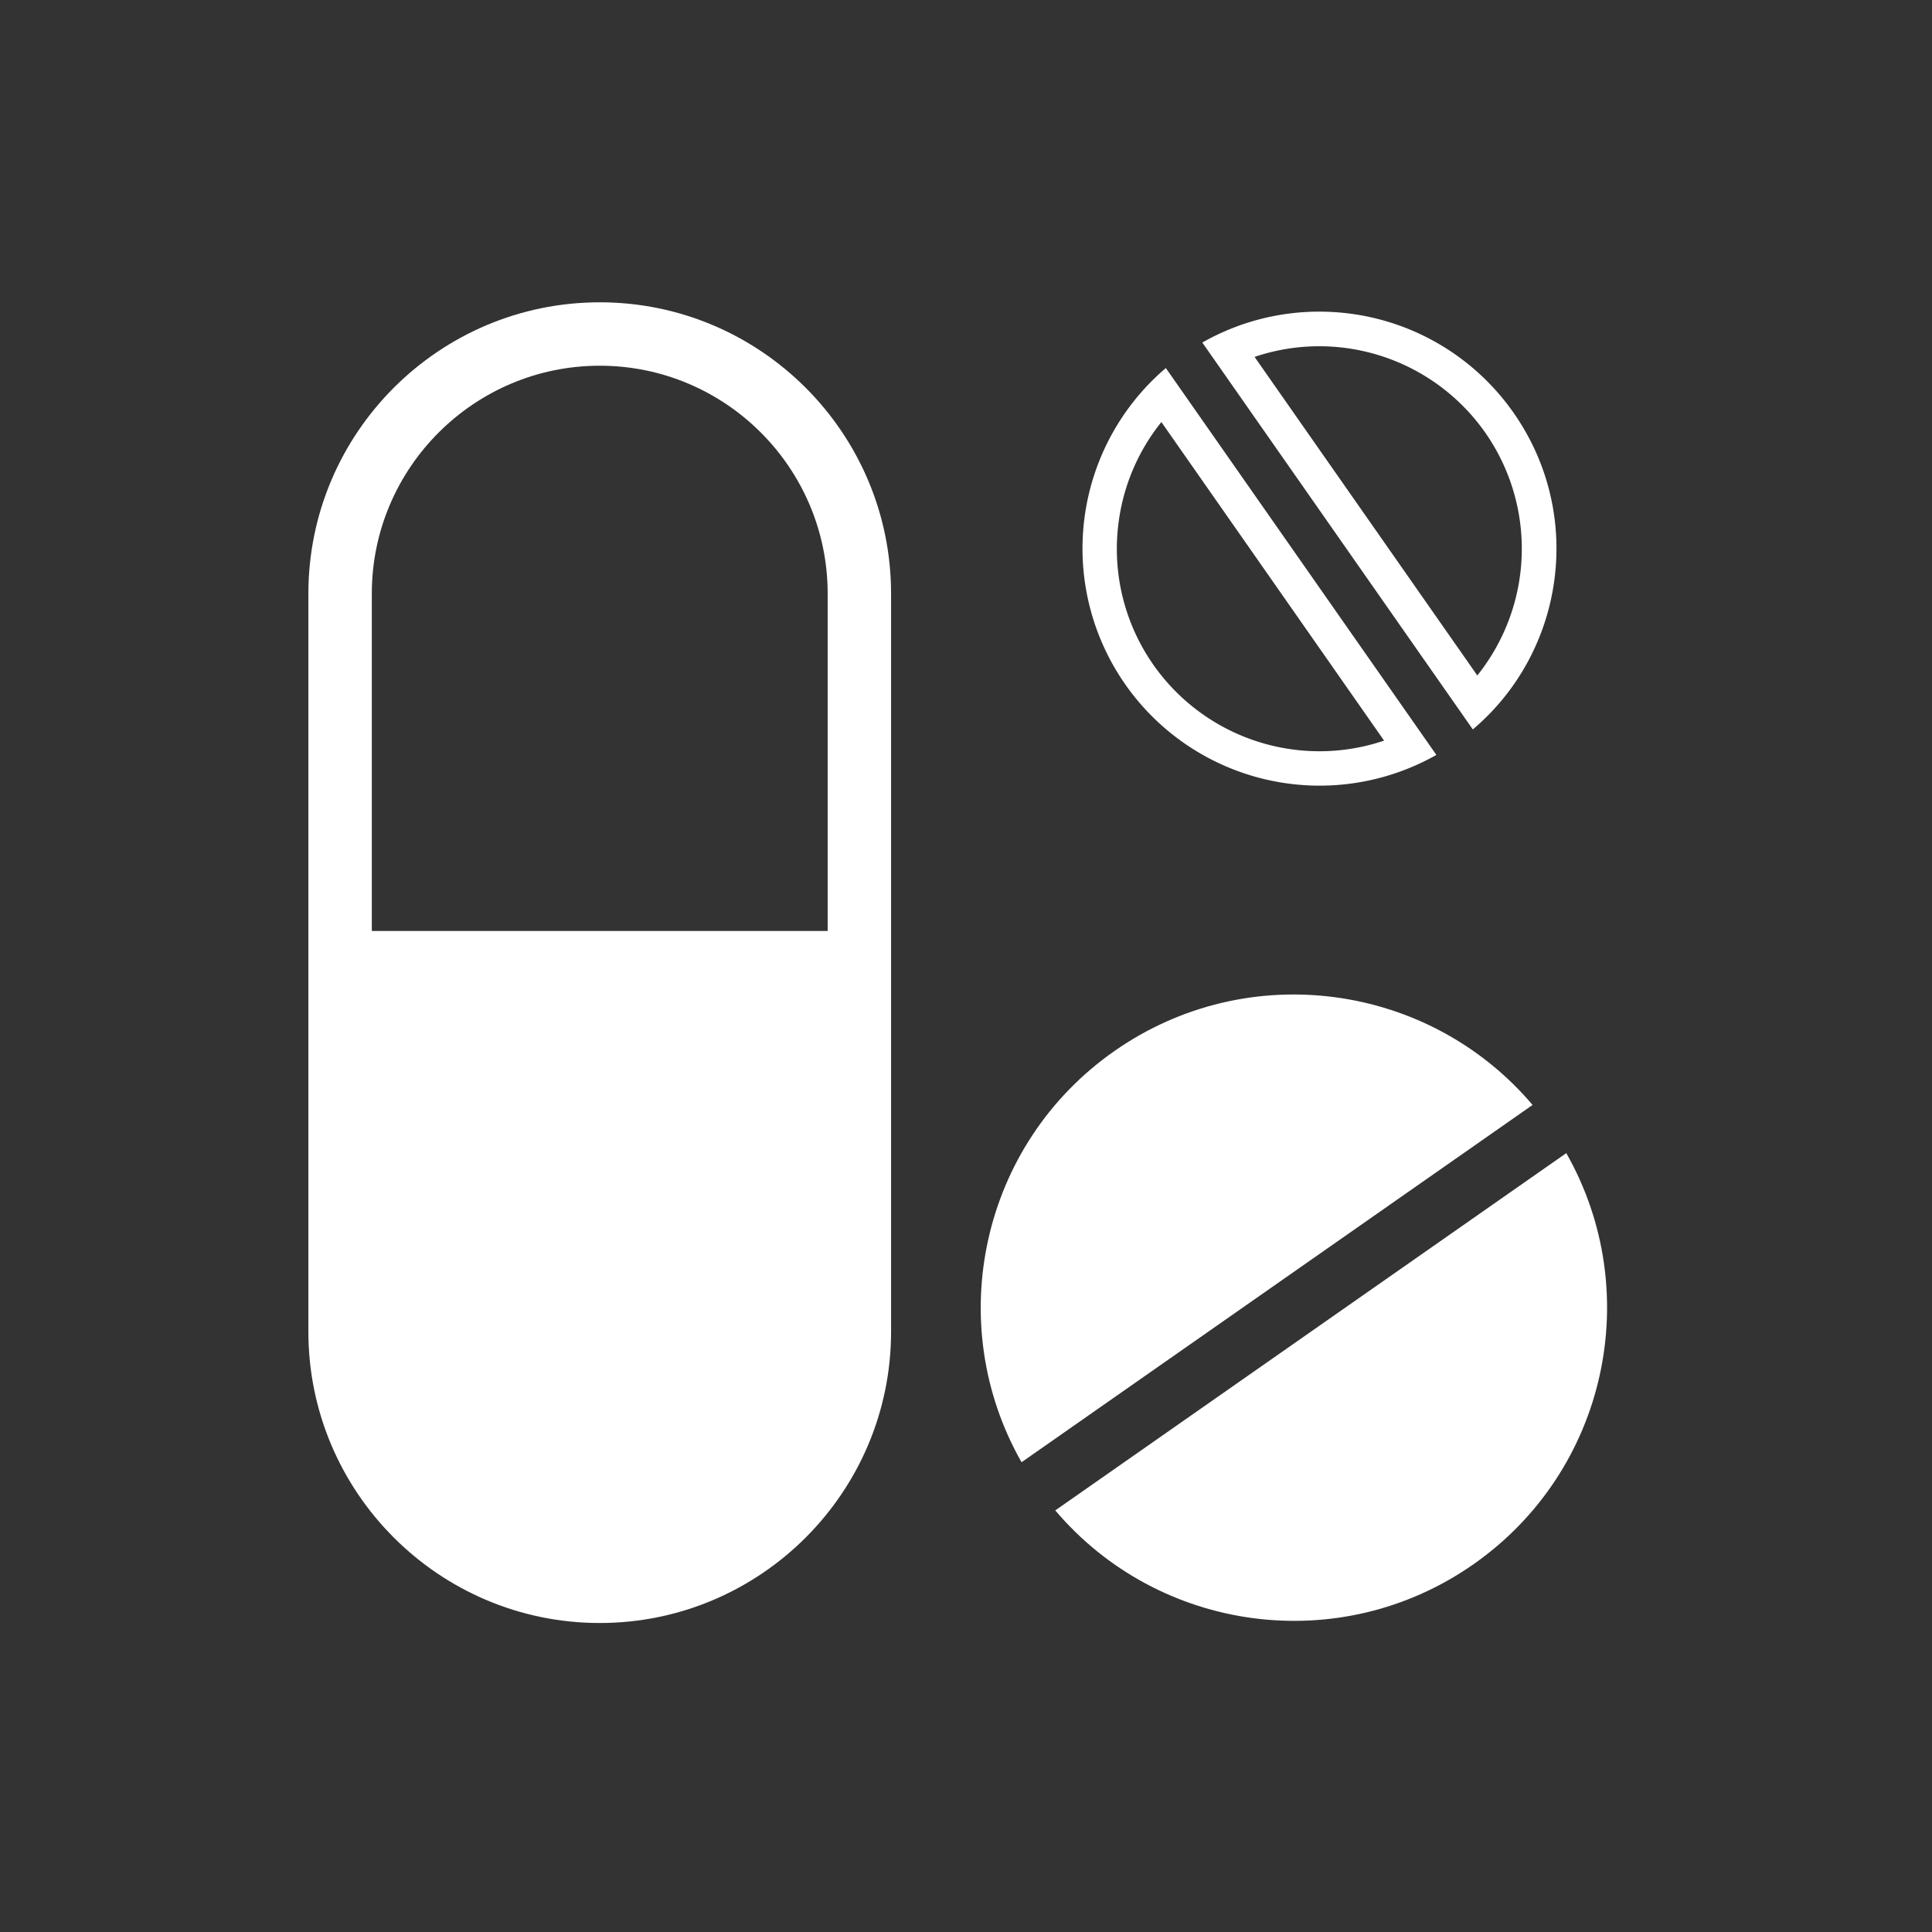
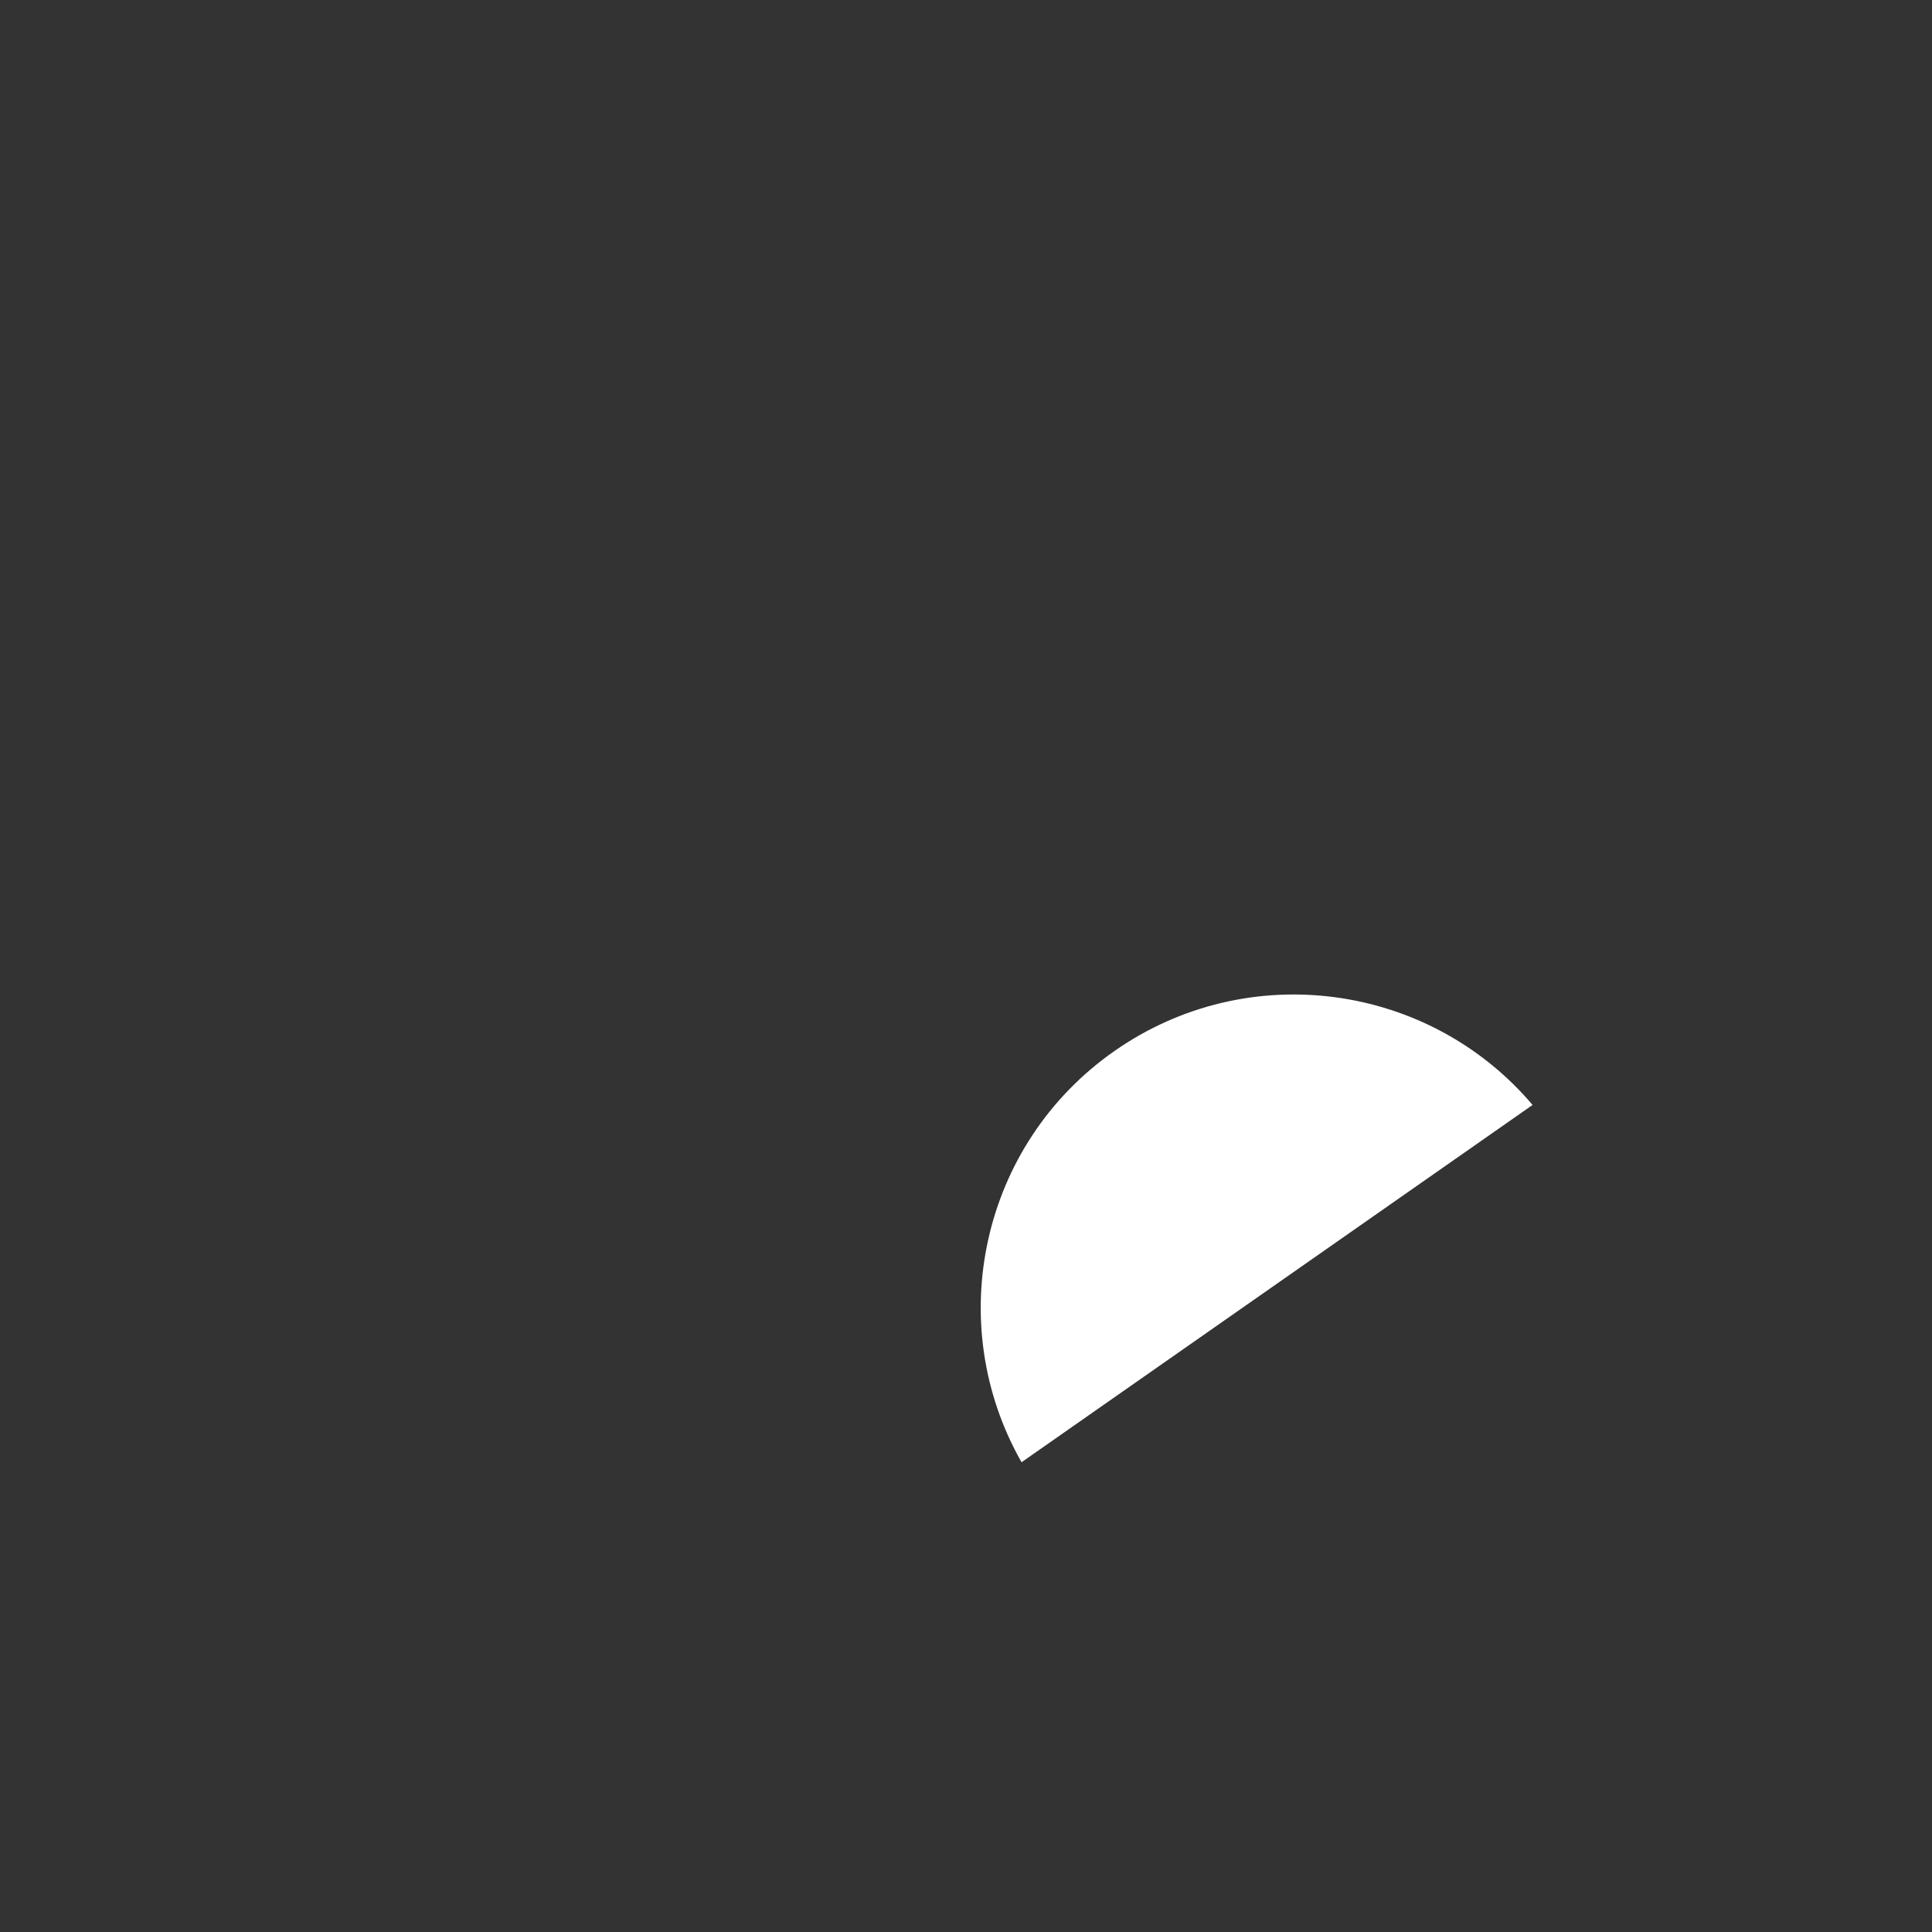
<svg xmlns="http://www.w3.org/2000/svg" width="78" height="78">
  <rect width="100%" height="100%" fill="#333333" stroke="none" />
-   <path fill="#FFF" d="M24.213 12.205c-6.486 0-11.763 5.276-11.763 11.762v29.796c0 6.485 5.277 11.762 11.763 11.762 6.485 0 11.762-5.276 11.762-11.762V23.967c0-6.486-5.276-11.762-11.762-11.762zm9.202 25.38H15.011V23.967c0-5.074 4.128-9.202 9.203-9.202s9.201 4.128 9.201 9.202v13.618z" />
  <g fill="#FFF">
-     <path d="M61.874 44.61c-4.173-4.924-11.485-5.949-16.881-2.178-5.395 3.771-6.942 10.992-3.75 16.602L61.874 44.61zM42.604 60.979c4.172 4.924 11.485 5.949 16.879 2.178 5.396-3.771 6.942-10.992 3.752-16.602L42.604 60.979z" />
+     <path d="M61.874 44.61c-4.173-4.924-11.485-5.949-16.881-2.178-5.395 3.771-6.942 10.992-3.75 16.602L61.874 44.61zM42.604 60.979L42.604 60.979z" />
  </g>
-   <path fill="#FFF" d="M53.258 13.979a8.188 8.188 0 016.708 3.491 8.183 8.183 0 01-.323 9.8L50.65 14.409a8.121 8.121 0 012.608-.43zm0-1.397a9.529 9.529 0 00-4.717 1.248l10.921 15.619c3.729-3.159 4.504-8.695 1.649-12.778a9.56 9.56 0 00-7.853-4.089zM46.888 17.039l8.991 12.862a8.142 8.142 0 01-2.607.429 8.19 8.19 0 01-6.707-3.49 8.157 8.157 0 01-1.404-5.753 8.14 8.14 0 011.727-4.048zm.18-2.18A9.573 9.573 0 0057.99 30.478L47.068 14.859z" />
</svg>